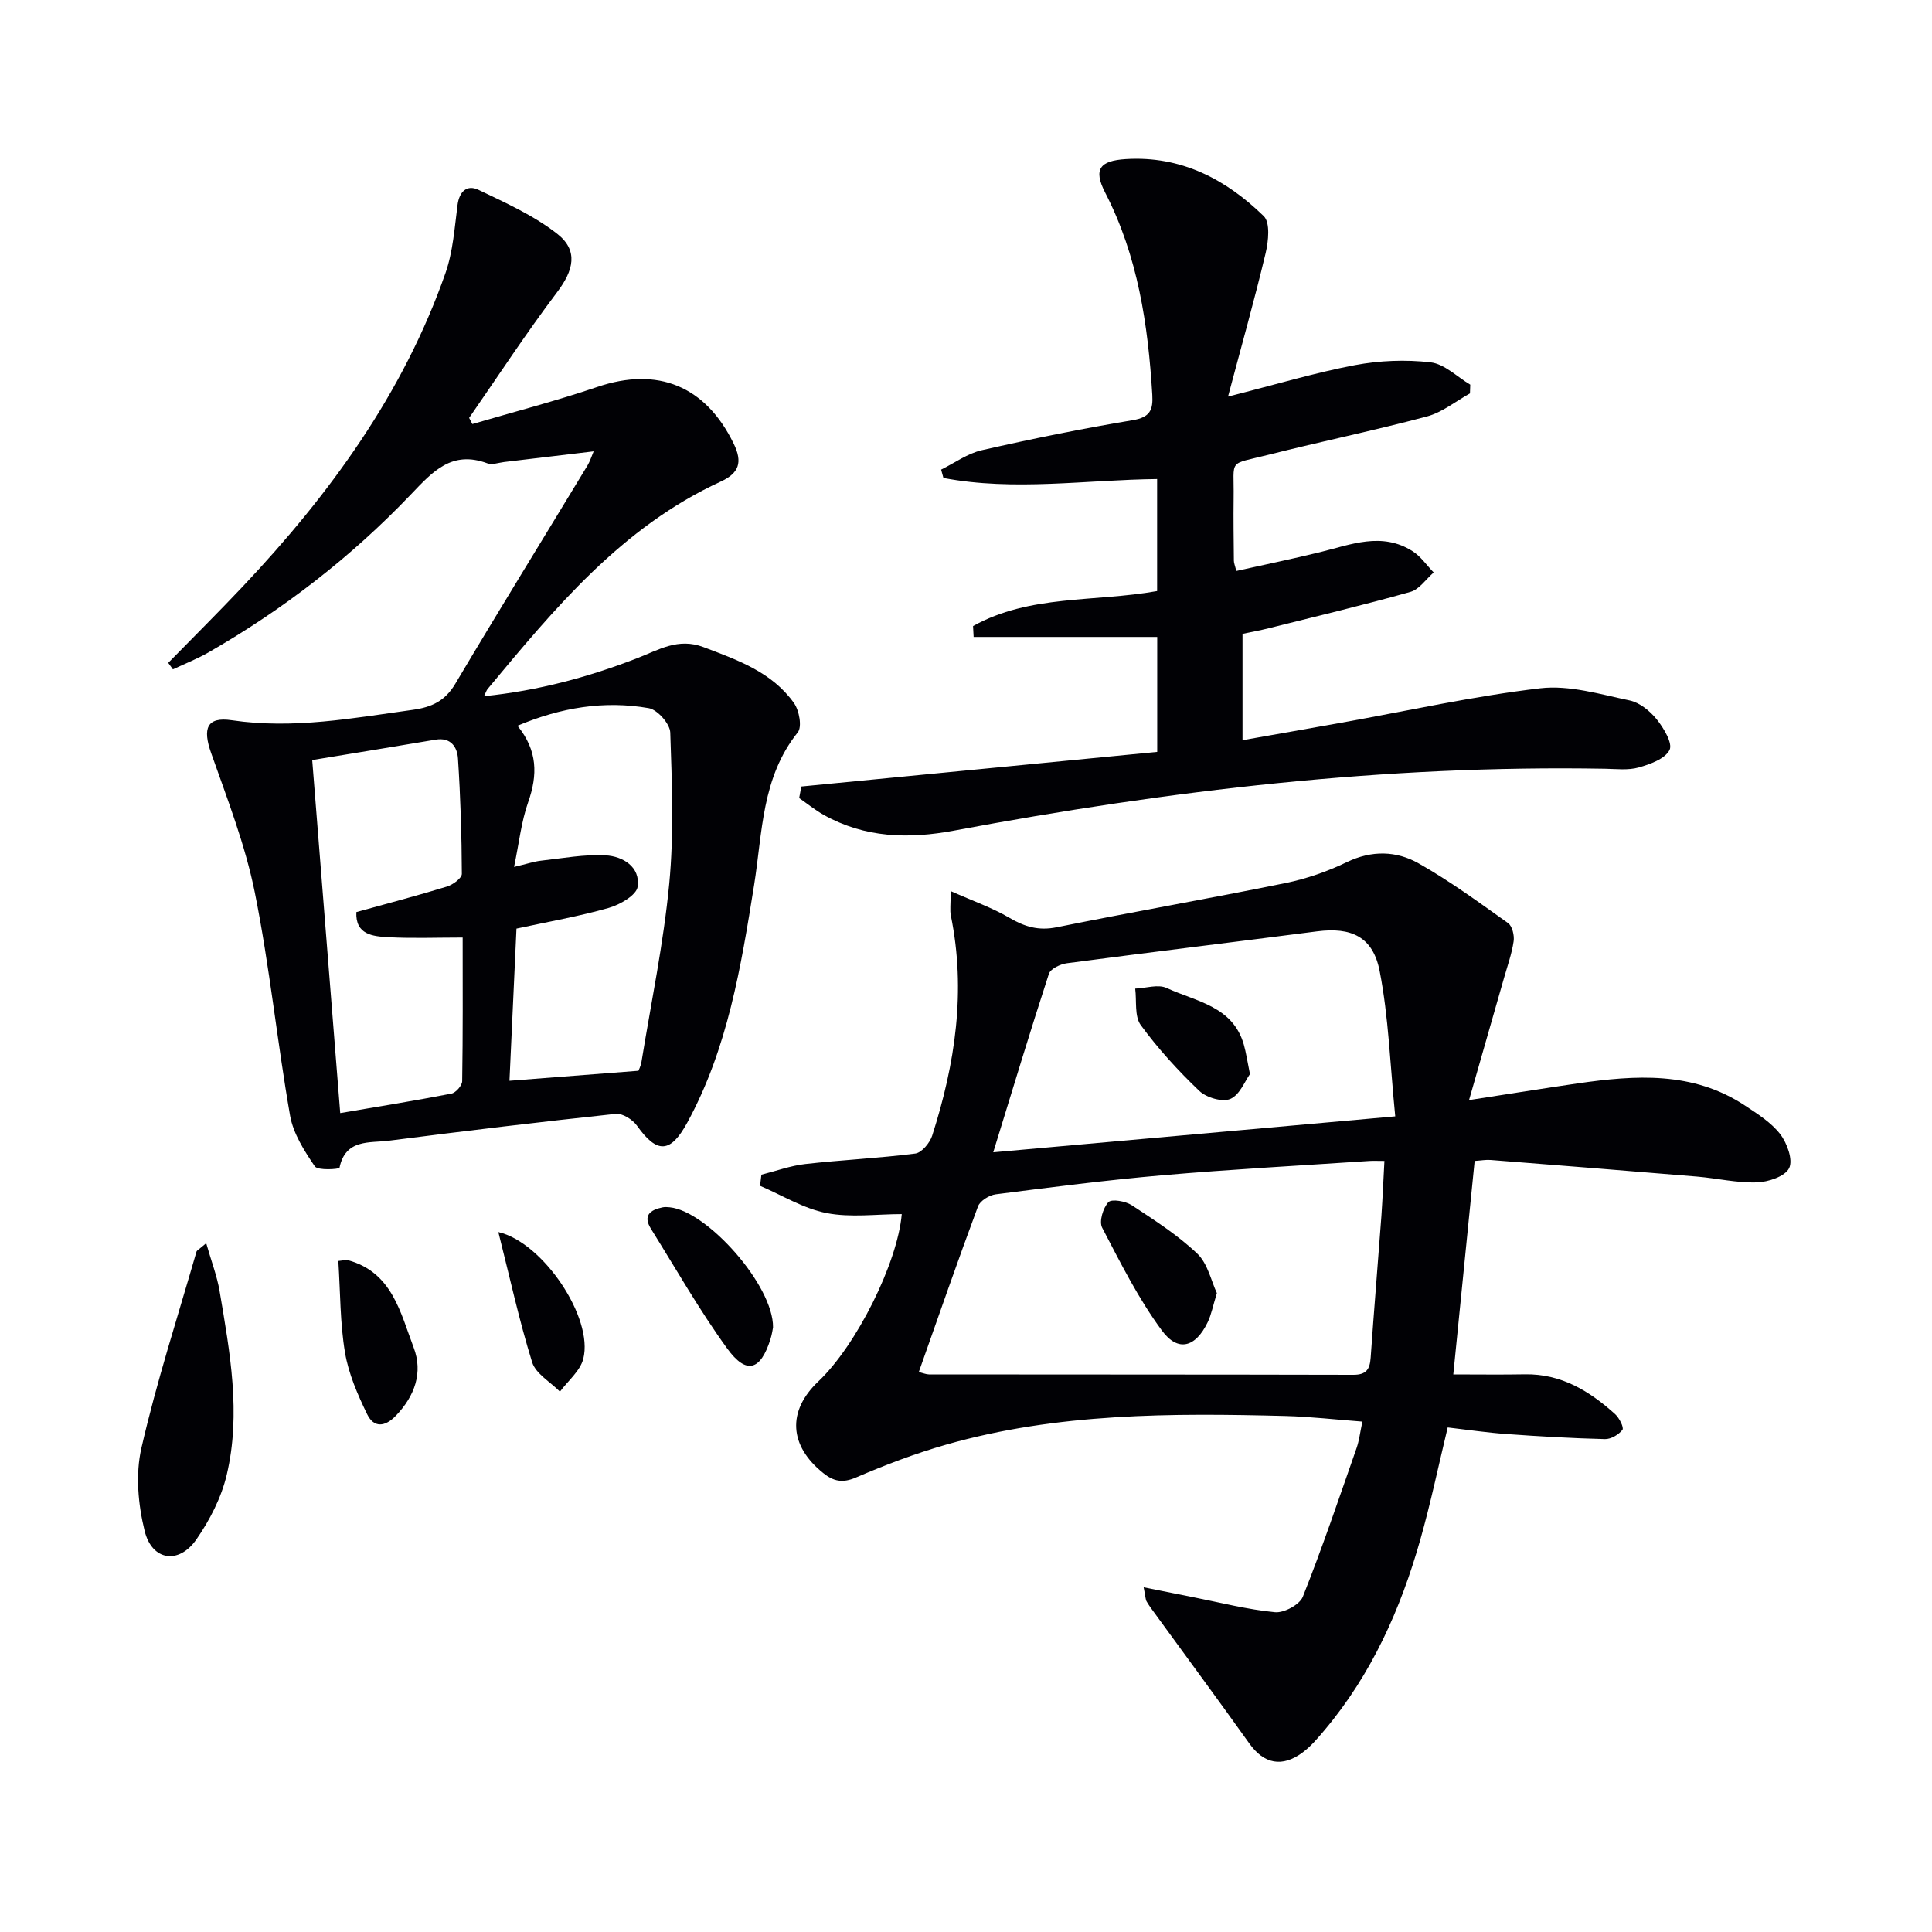
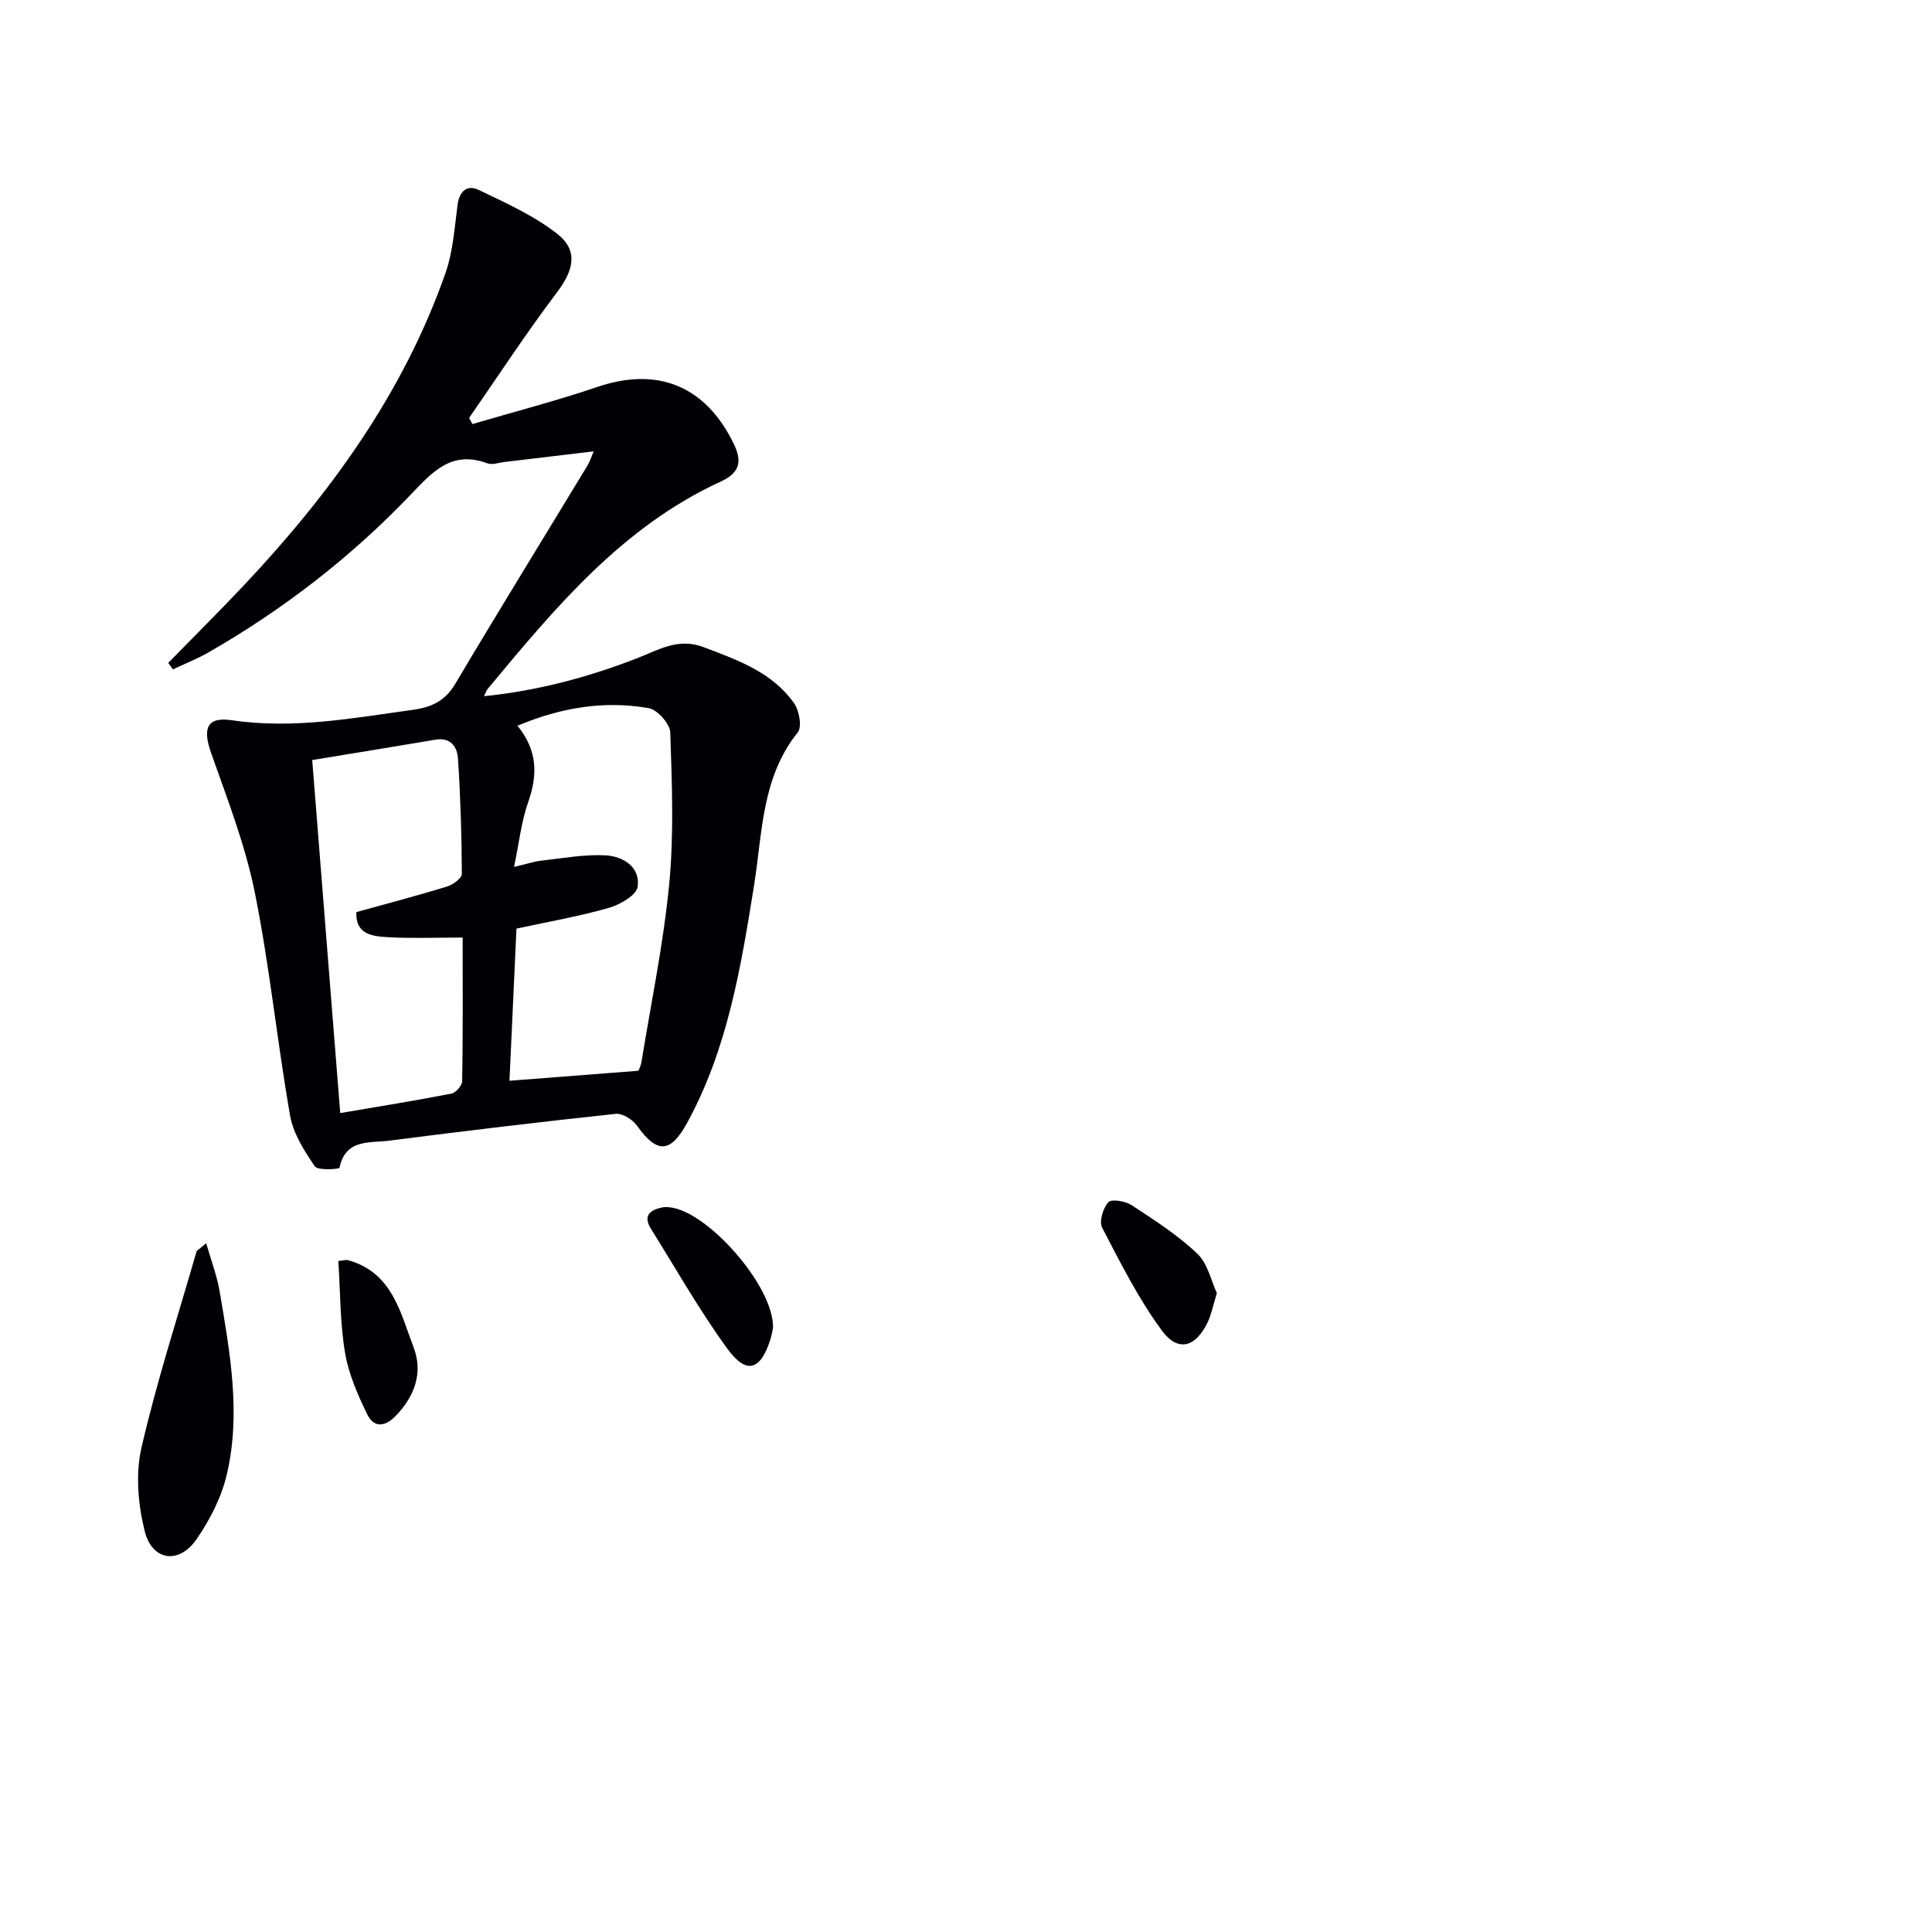
<svg xmlns="http://www.w3.org/2000/svg" enable-background="new 0 0 400 400" viewBox="0 0 400 400">
  <g fill="#010105">
-     <path d="m236.78 328.63c3.9.78 7.02 1.42 10.15 2.03 5.67 1.12 11.32 2.58 17.05 3.13 1.86.18 5.11-1.56 5.76-3.21 4.03-10.13 7.52-20.47 11.12-30.76.54-1.54.72-3.2 1.21-5.49-5.5-.41-10.69-1.02-15.9-1.16-23.64-.61-47.27-.64-70.29 5.93-6.36 1.82-12.6 4.19-18.68 6.81-2.77 1.19-4.62.78-6.72-.9-7.12-5.67-7.54-12.86-1.05-19 7.87-7.44 16.39-24.49 17.27-34.64-5.21 0-10.57.76-15.59-.22-4.77-.93-9.18-3.69-13.75-5.64.09-.77.19-1.53.28-2.3 3.02-.76 6.01-1.86 9.08-2.21 7.58-.86 15.21-1.2 22.77-2.17 1.34-.17 3.02-2.2 3.51-3.71 4.77-14.87 7.05-29.99 3.86-45.57-.22-1.07-.03-2.23-.03-5.06 4.69 2.09 8.63 3.46 12.15 5.53 3.17 1.86 6.04 2.72 9.8 1.96 15.76-3.19 31.61-5.94 47.37-9.15 4.36-.89 8.7-2.4 12.71-4.34 5.15-2.48 10.25-2.34 14.83.25 6.46 3.65 12.49 8.07 18.54 12.38.87.62 1.33 2.56 1.15 3.77-.38 2.59-1.29 5.11-2.01 7.65-2.29 8.03-4.6 16.06-7.22 25.22 8.53-1.31 15.48-2.44 22.45-3.45 11.99-1.73 23.9-2.56 34.69 4.59 2.61 1.73 5.42 3.5 7.28 5.91 1.43 1.86 2.69 5.35 1.85 7.04-.84 1.72-4.33 2.88-6.7 2.95-4.1.13-8.23-.85-12.36-1.2-14.24-1.19-28.49-2.32-42.74-3.44-.96-.08-1.95.11-3.31.2-1.47 14.65-2.91 29.12-4.42 44.2 5.25 0 10.05.07 14.85-.02 7.51-.13 13.37 3.48 18.66 8.25.86.78 1.86 2.79 1.51 3.24-.78 1-2.38 1.95-3.62 1.92-6.81-.17-13.61-.56-20.4-1.05-3.97-.28-7.91-.87-12.16-1.36-1.91 7.92-3.52 15.65-5.67 23.23-4.07 14.37-10.08 27.83-19.79 39.39-1.39 1.65-2.81 3.35-4.52 4.63-4.3 3.23-8.09 2.39-11.08-1.81-6.45-9.04-13.05-17.97-19.58-26.95-.59-.8-1.19-1.6-1.69-2.46-.23-.36-.21-.89-.62-2.94zm49.85-88.27c-1.57 0-2.39-.05-3.19.01-14.24.95-28.49 1.72-42.71 2.95-11.55 1-23.07 2.48-34.57 3.95-1.35.17-3.25 1.35-3.68 2.51-4.2 11.29-8.15 22.68-12.25 34.28.88.22 1.49.49 2.11.5 29.28.03 58.57.01 87.85.08 2.66.01 3.42-1.12 3.59-3.52.68-9.77 1.5-19.53 2.22-29.3.26-3.75.41-7.49.63-11.46zm2.24-9.23c-1.07-10.76-1.37-20.56-3.22-30.05-1.39-7.17-5.9-9.16-12.97-8.25-17.26 2.23-34.54 4.32-51.8 6.6-1.35.18-3.38 1.14-3.72 2.19-3.84 11.78-7.42 23.64-11.52 36.95 27.81-2.48 54.66-4.88 83.23-7.44z" />
    <path d="m122.91 93.45c-6.44.77-12.5 1.5-18.56 2.21-1.15.14-2.46.63-3.44.27-7.35-2.73-11.28 1.66-15.84 6.44-12.34 12.93-26.41 23.82-41.95 32.73-2.34 1.34-4.87 2.33-7.32 3.48-.32-.45-.65-.89-.97-1.34 5.16-5.28 10.4-10.48 15.46-15.84 17.96-19.04 33.19-39.9 41.94-64.86 1.56-4.45 1.88-9.37 2.5-14.11.37-2.85 2-4.24 4.33-3.13 5.63 2.7 11.48 5.32 16.33 9.13 4.42 3.47 3.34 7.58-.03 12.04-6.39 8.45-12.19 17.34-18.23 26.05.22.43.45.85.67 1.28 8.62-2.54 17.35-4.79 25.85-7.68 12.53-4.26 22.44-.21 28.25 11.73 1.89 3.88 1.12 6.1-2.69 7.86-20.46 9.4-34.35 26.22-48.28 42.97-.2.24-.28.56-.72 1.46 11.22-1.14 21.62-3.95 31.75-7.88 4.42-1.71 8.43-4.28 13.7-2.28 7.07 2.68 14.18 5.17 18.73 11.59 1.08 1.52 1.7 4.92.78 6.06-7.5 9.35-7.3 20.7-9.04 31.61-2.71 16.91-5.46 33.82-13.83 49.17-3.46 6.35-6.24 6.53-10.41.66-.9-1.27-3.01-2.61-4.4-2.46-15.68 1.67-31.34 3.55-46.98 5.56-3.97.51-8.98-.42-10.22 5.6-.06.3-4.5.61-5.11-.29-2.18-3.21-4.47-6.79-5.12-10.5-2.69-15.37-4.23-30.95-7.31-46.23-1.98-9.82-5.68-19.32-9.03-28.82-1.79-5.07-.96-7.59 4.28-6.81 12.73 1.88 25.05-.44 37.5-2.16 3.88-.54 6.66-1.84 8.77-5.4 8.99-15.15 18.25-30.14 27.38-45.21.49-.82.77-1.75 1.26-2.9zm-17.43 130.31c9.17-.71 17.66-1.37 26.7-2.07.02-.06.49-.95.64-1.9 2-12.27 4.56-24.49 5.74-36.84.99-10.35.56-20.86.21-31.29-.06-1.8-2.65-4.73-4.44-5.04-9.26-1.63-18.26-.12-27.19 3.64 4.19 5.15 4.19 10.21 2.21 15.82-1.43 4.06-1.88 8.46-2.92 13.41 2.72-.64 4.15-1.14 5.62-1.3 4.44-.49 8.91-1.34 13.32-1.1 3.6.19 7.23 2.39 6.65 6.5-.25 1.75-3.66 3.72-5.98 4.38-6.16 1.76-12.52 2.86-19.11 4.29-.5 10.76-.98 21.15-1.45 31.5zm-31.7-34.92c6.68-1.85 12.76-3.44 18.77-5.29 1.23-.38 3.07-1.73 3.07-2.63-.03-7.96-.28-15.92-.8-23.86-.15-2.36-1.46-4.46-4.64-3.92-8.3 1.41-16.62 2.75-25.54 4.22 1.94 24.43 3.85 48.51 5.8 73.09 8.05-1.37 15.56-2.58 23.02-4.03.91-.18 2.22-1.67 2.23-2.58.16-9.78.1-19.57.1-29.73-5.46 0-10.42.2-15.36-.07-3.22-.18-6.87-.5-6.65-5.2z" />
-     <path d="m165.89 162.84c24.49-2.38 48.98-4.76 73.7-7.17 0-8.13 0-15.22 0-23.8-12.58 0-25.29 0-38.01 0-.04-.75-.08-1.5-.12-2.25 11.71-6.55 25.14-4.93 38.11-7.25 0-7.49 0-15.05 0-23.19-14.76.16-29.6 2.56-44.24-.22-.16-.58-.32-1.16-.48-1.73 2.8-1.38 5.47-3.35 8.44-4.02 10.34-2.35 20.75-4.47 31.21-6.21 3.59-.6 4.26-2.1 4.07-5.26-.88-14.52-2.97-28.68-9.76-41.87-2.5-4.86-1.09-6.59 4.28-6.93 11.44-.71 20.72 4.17 28.56 11.81 1.36 1.33.97 5.19.39 7.64-2.28 9.58-4.96 19.06-7.79 29.72 9.95-2.52 18.02-4.95 26.26-6.51 5.1-.96 10.53-1.18 15.68-.58 2.87.33 5.48 3 8.21 4.62-.02.6-.04 1.21-.06 1.81-2.95 1.63-5.73 3.92-8.89 4.77-10.88 2.91-21.92 5.18-32.84 7.94-8.55 2.16-7.08.67-7.2 8.93-.06 4.33.01 8.66.05 12.99 0 .48.22.96.5 2.13 5.77-1.29 11.56-2.48 17.29-3.88 6.42-1.57 12.84-4.28 19.23-.2 1.69 1.08 2.91 2.91 4.35 4.39-1.59 1.38-2.97 3.5-4.81 4.02-9.72 2.74-19.55 5.08-29.34 7.53-1.75.44-3.52.76-5.43 1.16v22.02c7.02-1.24 13.77-2.42 20.51-3.63 13.7-2.45 27.34-5.5 41.14-7.12 6-.7 12.4 1.24 18.5 2.52 2.08.44 4.22 2.19 5.61 3.92 1.45 1.8 3.34 4.97 2.65 6.33-.93 1.85-4.03 2.96-6.4 3.63-2.17.61-4.63.3-6.96.26-45.39-.8-90.21 4.46-134.72 12.8-9.5 1.78-18.49 1.53-27.05-3.25-1.78-1-3.38-2.31-5.07-3.48.16-.79.29-1.59.43-2.39z" />
    <path d="m42.69 257.39c1.08 3.79 2.24 6.78 2.77 9.89 2.13 12.62 4.49 25.35 1.48 38.07-1.11 4.71-3.5 9.36-6.28 13.37-3.63 5.23-9.18 4.44-10.71-1.74-1.36-5.49-1.92-11.76-.67-17.19 3.14-13.7 7.5-27.11 11.4-40.64.07-.27.48-.44 2.01-1.76z" />
    <path d="m160.05 274.83c-.05.22-.2 1.37-.54 2.45-2.05 6.49-4.98 7.4-8.97 1.89-5.73-7.9-10.58-16.45-15.76-24.75-1.72-2.76-.17-3.93 2.4-4.45.48-.1 1-.06 1.49-.01 7.71.76 21.48 16.16 21.38 24.87z" />
    <path d="m70.05 261.07c1.02-.09 1.55-.28 2-.16 9.17 2.51 10.85 10.88 13.6 18.1 1.96 5.16.23 10.01-3.67 14.08-2.28 2.39-4.58 2.55-5.96-.28-1.97-4.06-3.85-8.37-4.59-12.77-1.03-6.11-.96-12.42-1.38-18.97z" />
-     <path d="m103.18 255.09c9.2 2.09 19.76 17.75 17.58 26.25-.64 2.51-3.17 4.54-4.83 6.79-1.98-2.02-5.01-3.7-5.76-6.1-2.7-8.7-4.64-17.63-6.99-26.94z" />
    <path d="m251.94 267.73c-.81 2.61-1.14 4.44-1.91 6.04-2.49 5.16-6.11 6.25-9.46 1.72-4.86-6.57-8.58-14.02-12.38-21.31-.67-1.28.18-4.07 1.29-5.28.66-.72 3.54-.22 4.84.63 4.7 3.09 9.51 6.17 13.56 10.02 2.18 2.07 2.89 5.69 4.06 8.18z" />
-     <path d="m258.79 222.38c-1.03 1.41-2.1 4.3-4.06 5.14-1.66.71-4.97-.27-6.44-1.67-4.38-4.19-8.53-8.73-12.11-13.62-1.33-1.82-.82-5-1.15-7.55 2.19-.09 4.74-.95 6.51-.13 6.07 2.81 13.73 3.74 15.99 11.76.45 1.58.68 3.22 1.26 6.07z" />
  </g>
</svg>